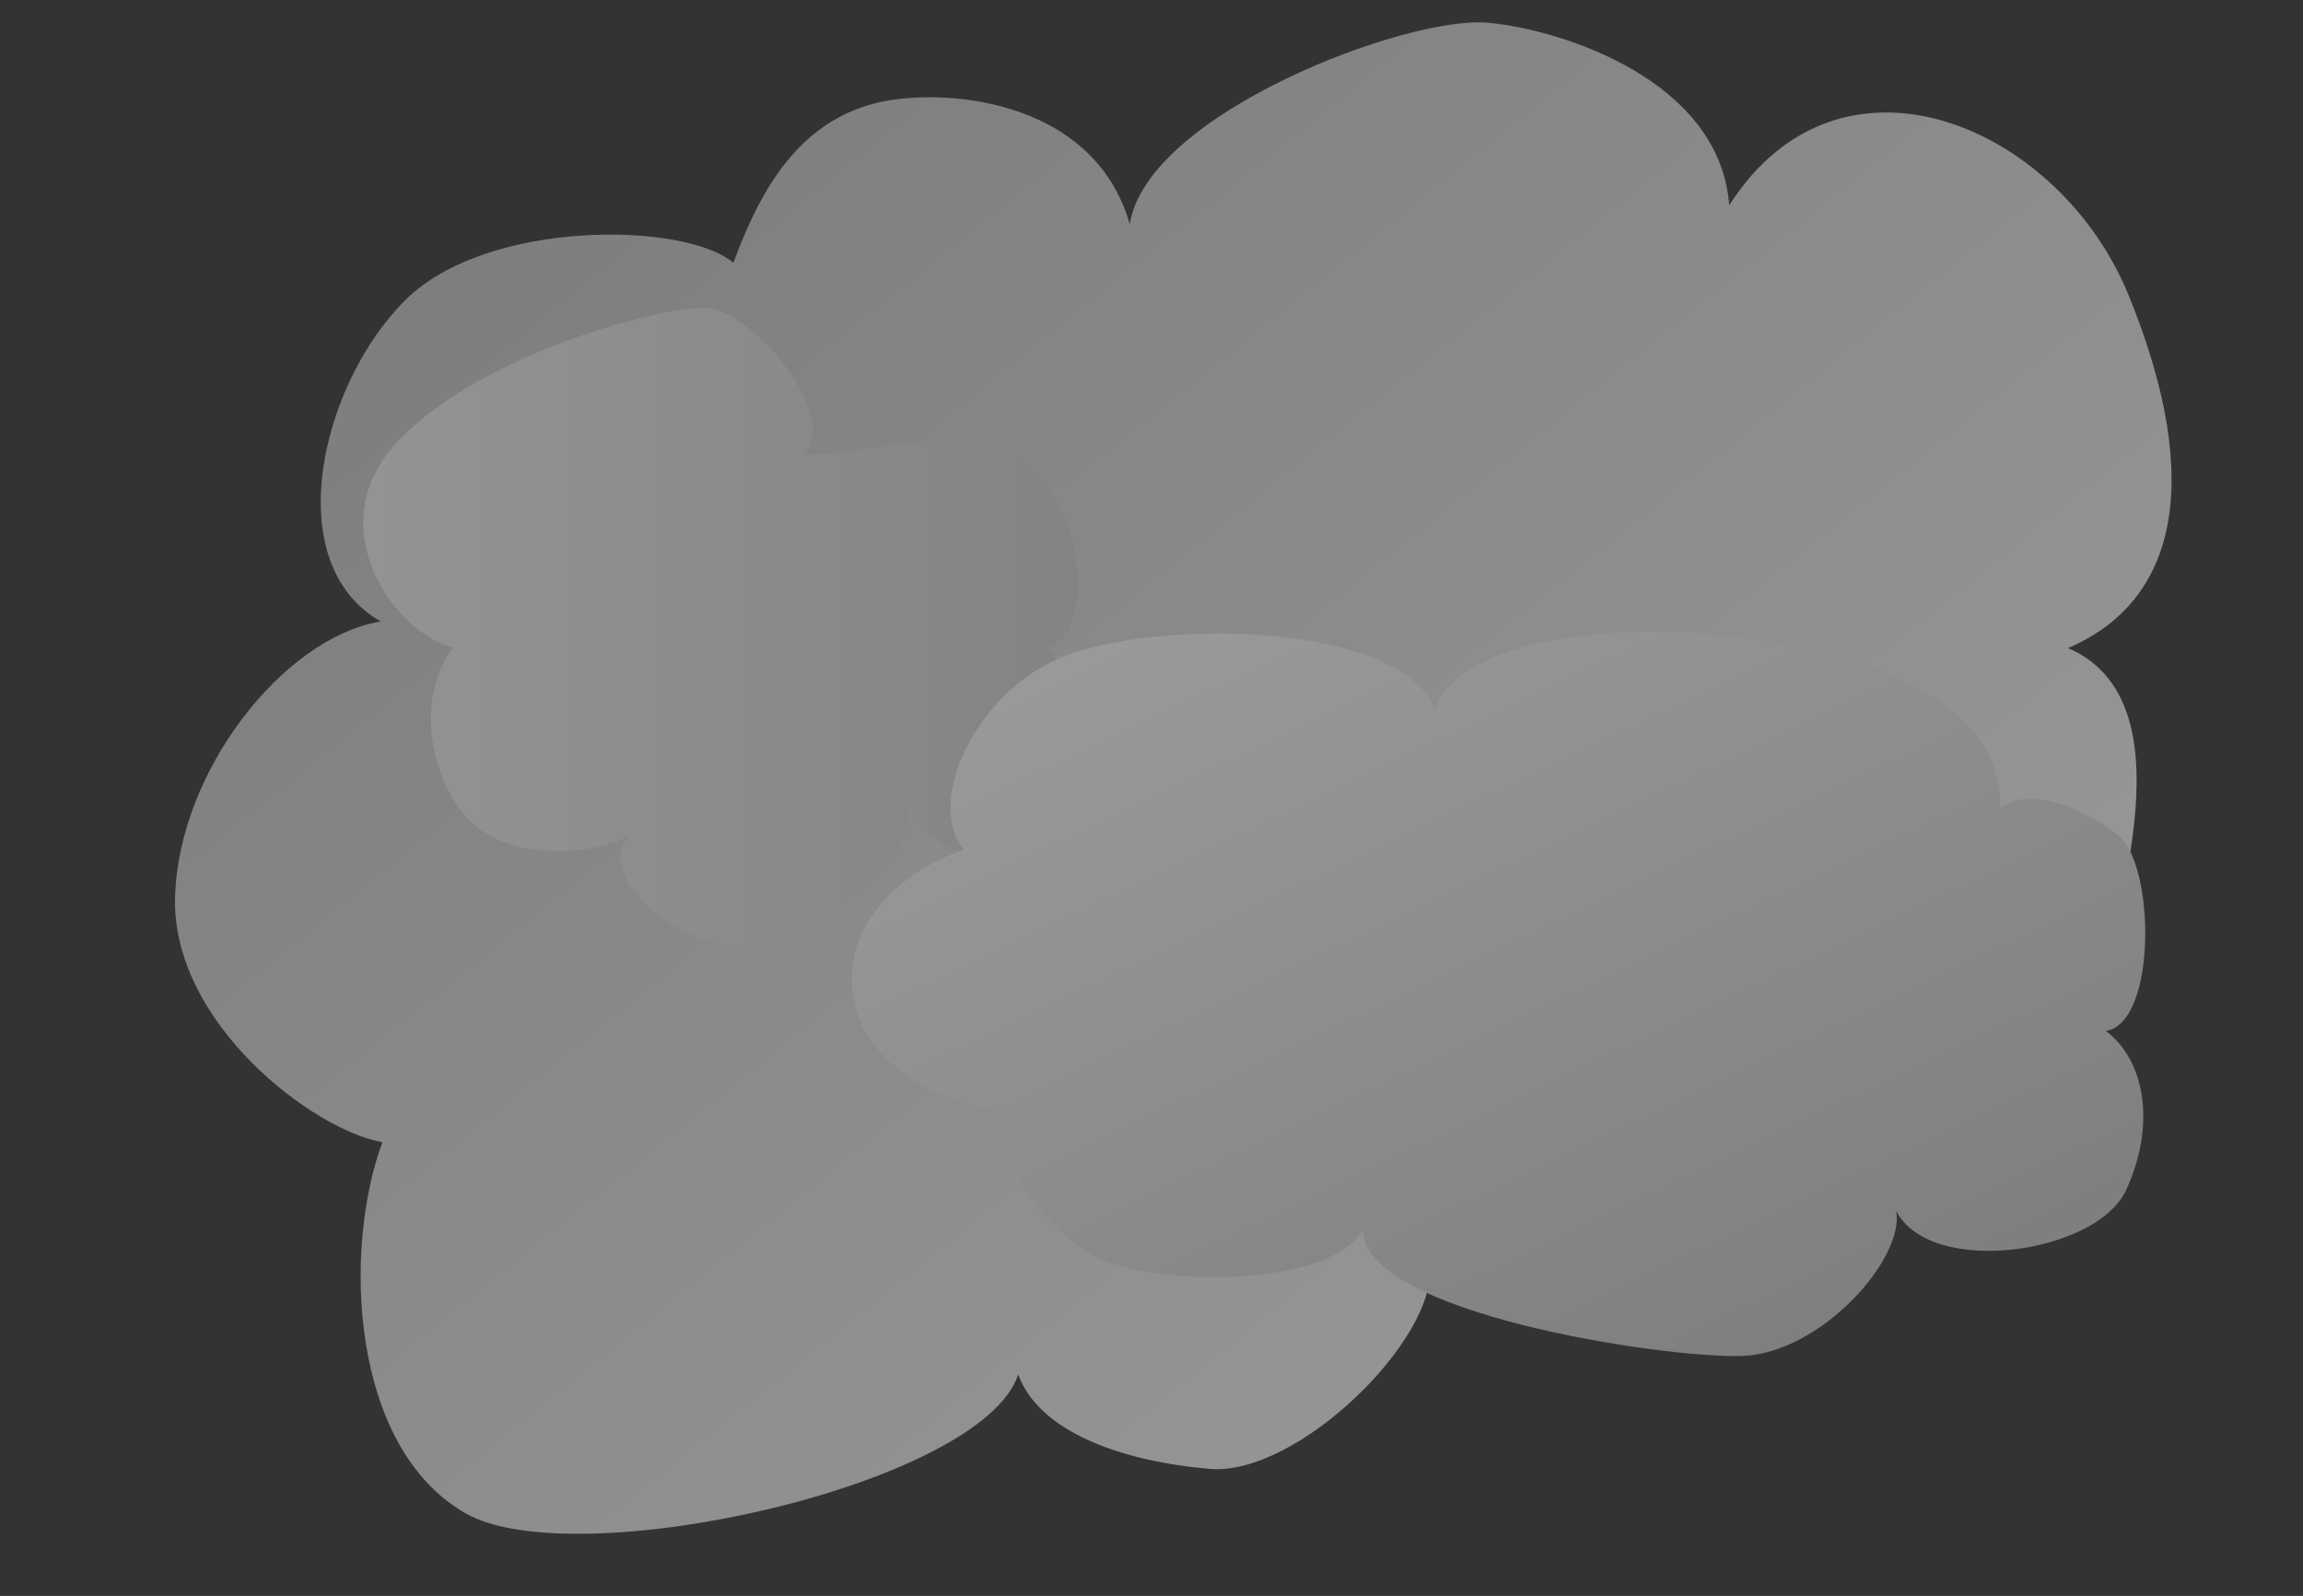
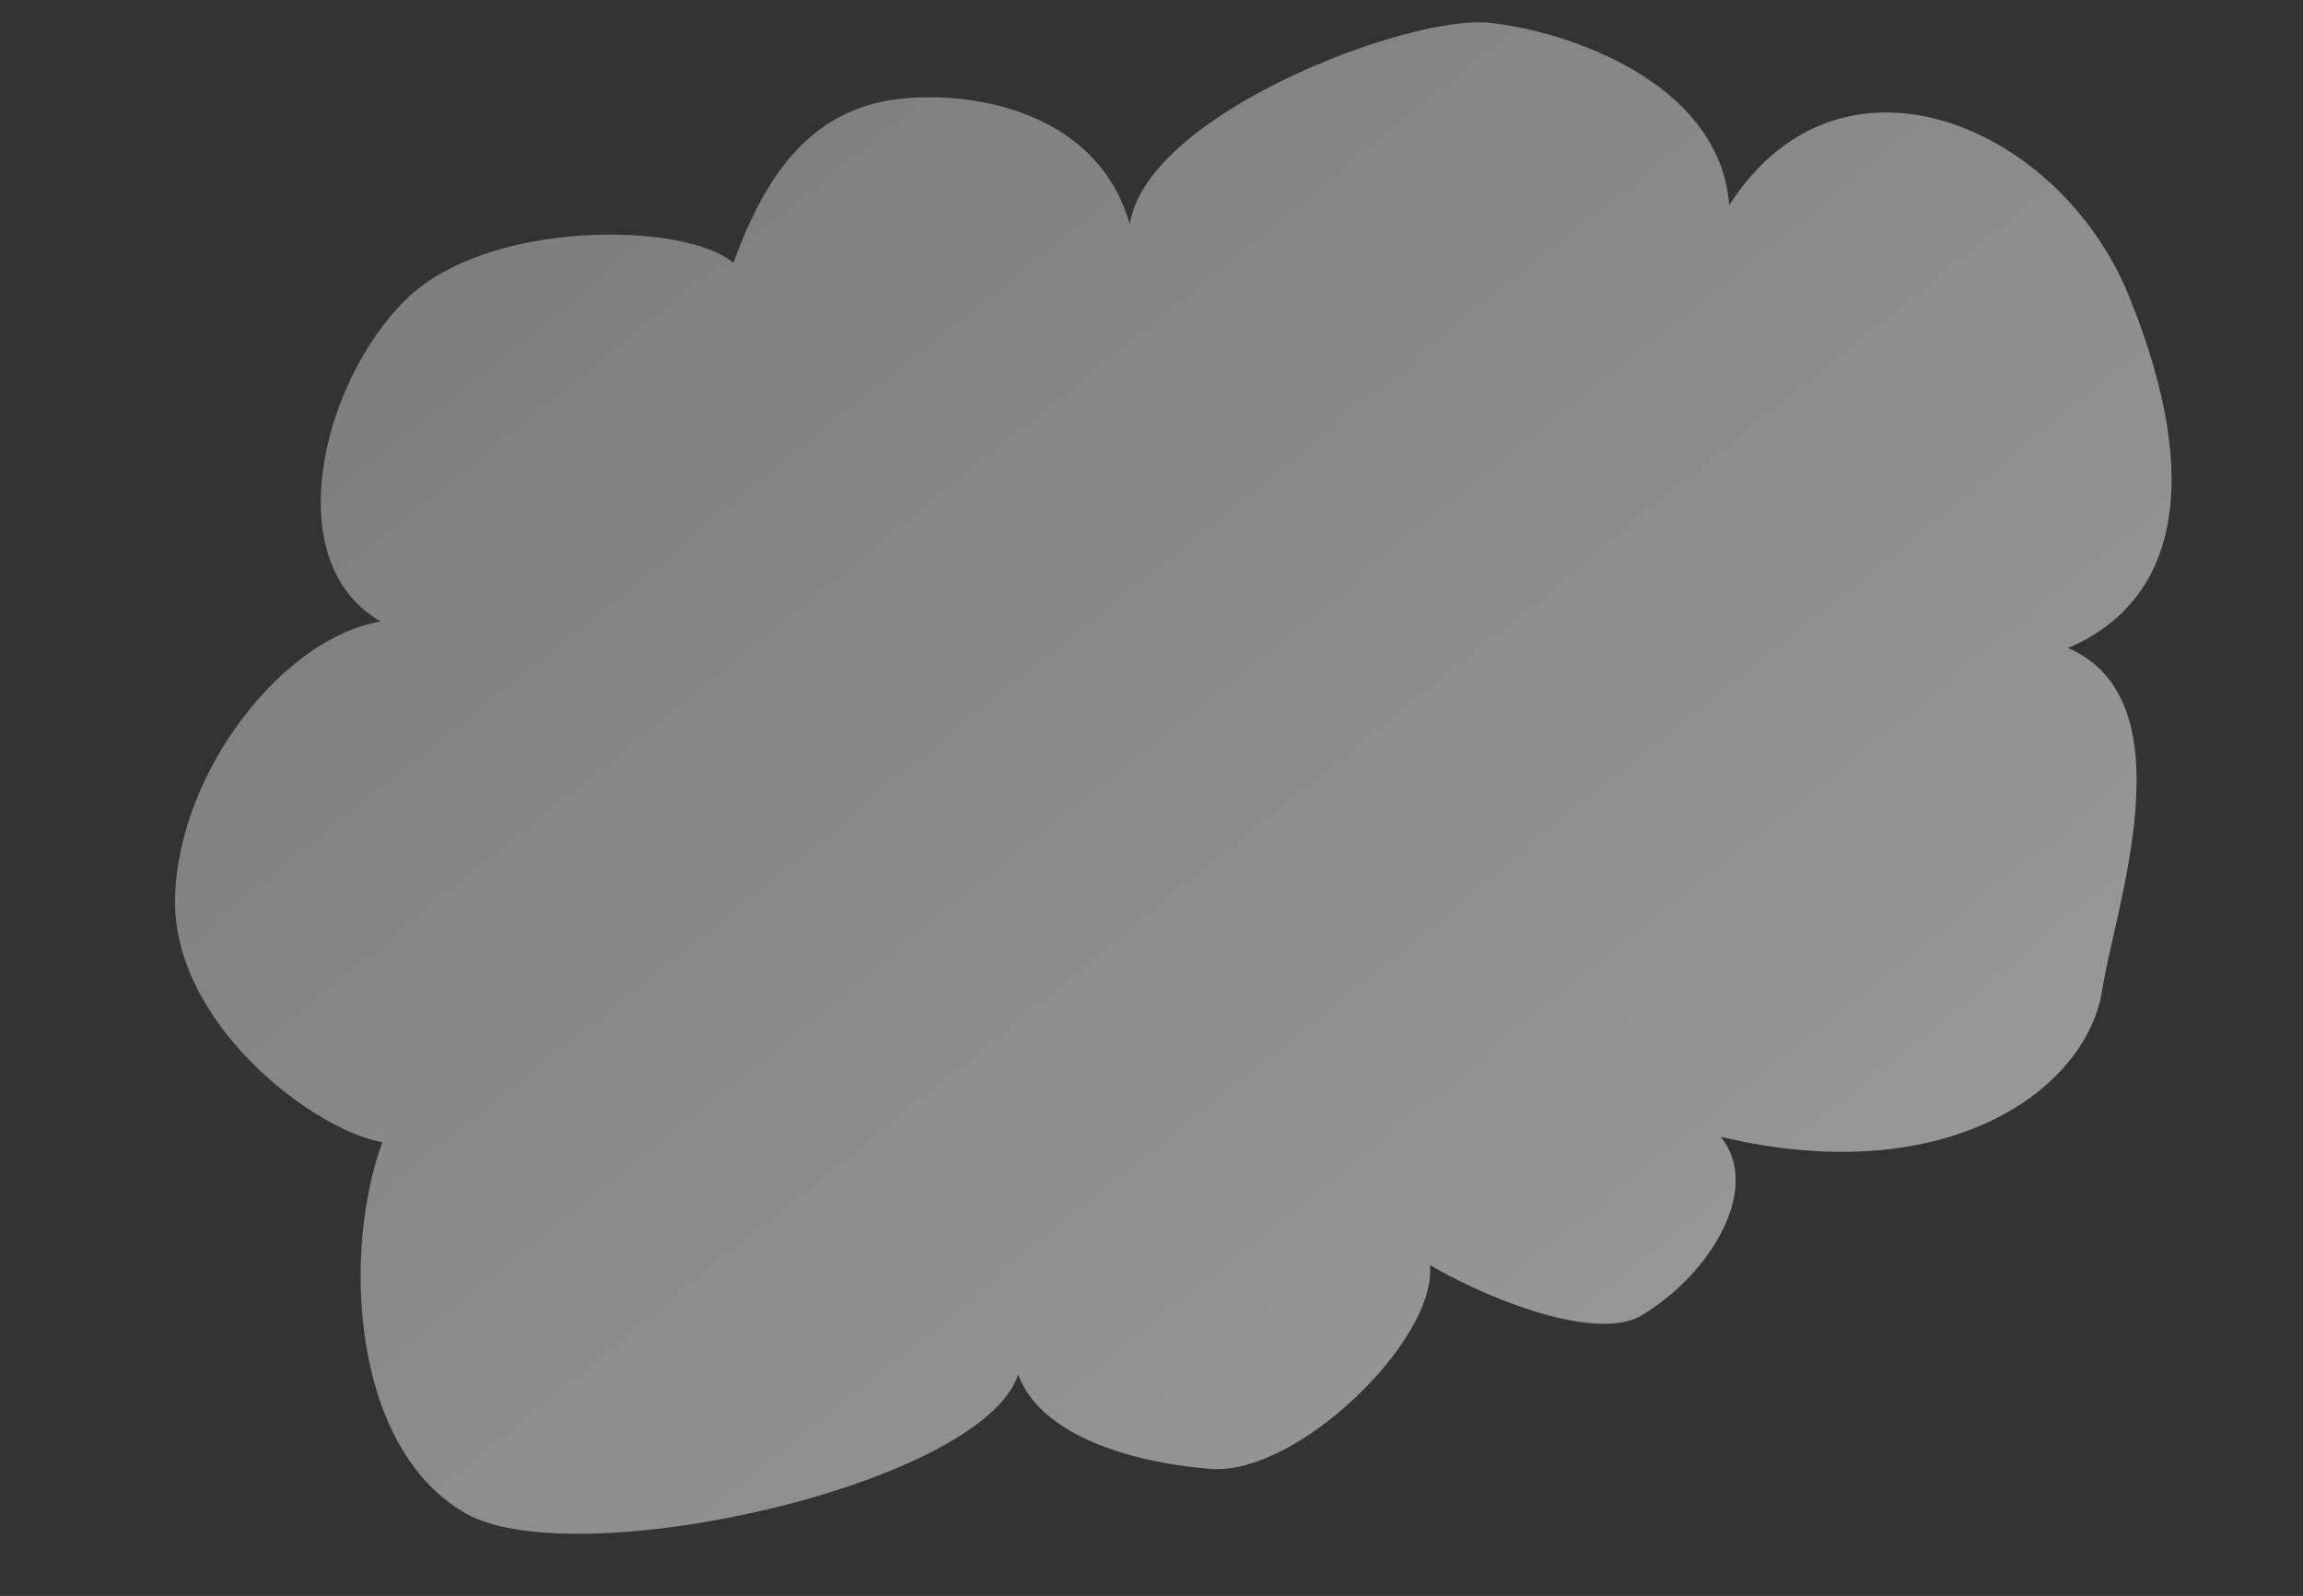
<svg xmlns="http://www.w3.org/2000/svg" xmlns:xlink="http://www.w3.org/1999/xlink" width="311.811" height="216.142">
  <rect width="100%" height="100%" fill="#333333" stroke="none" />
  <defs>
    <linearGradient y2="-0.012" y1="1.032" xlink:href="#linearGradient30627" x2="0.279" x1="1.157" id="linearGradient11961" />
    <linearGradient y2="0.4" y1="0.401" xlink:href="#linearGradient30627" x2="-0.265" x1="1.61" id="linearGradient11959" />
    <linearGradient id="linearGradient30627">
      <stop stop-color="#ffffff" offset="0" id="stop30629" />
      <stop stop-color="#bcbcbc" offset="0" id="stop30631" />
      <stop stop-color="#ffffff" offset="1" id="stop30633" />
    </linearGradient>
    <linearGradient y2="0.895" y1="0.044" xlink:href="#linearGradient30627" x2="0.798" x1="-0.096" id="linearGradient11957" />
  </defs>
  <g>
    <title>Layer 1</title>
    <g opacity="0.5" id="layer1">
      <g transform="matrix(0.887, 0, 0, 0.877, -1056.9, -88.168)" id="g30675">
        <path fill="url(#linearGradient11957)" fill-rule="evenodd" stroke-width="1pt" id="path29857" d="m1303.491,141.121c4.104,-11.346 9.86,-21.346 21.166,-24.52c9.566,-2.685 33.684,-1.432 39.34,18.553c2.596,-17.051 42.441,-32.319 54.767,-31.105c11.581,1.141 35.317,9.012 36.731,28.193c16.971,-26.913 50.413,-12.293 60.958,13.871c11.781,29.232 7.102,47.431 -9.24,54.493c18.656,8.16 7.064,40.438 5.228,52.749c-2.284,15.315 -23.506,31.116 -58.261,22.716c6.371,7.817 -1.399,21.165 -12.076,27.599c-6.328,3.813 -21.421,-1.436 -32.312,-7.771c1.209,11.374 -20.226,32.58 -33.519,31.467c-13.294,-1.113 -26.121,-5.658 -29.306,-14.58c-5.597,17.168 -67.772,31.108 -84.406,21.417c-17.678,-10.299 -18.653,-40.994 -12.645,-57.284c-10.563,-1.859 -32.247,-18.467 -31.648,-37.958c0.599,-19.499 16.625,-39.998 31.393,-42.456c-15.703,-9.06 -9.068,-36.884 3.849,-49.728c12.516,-12.445 42.615,-12.007 49.979,-5.657z" />
-         <path fill="url(#linearGradient11959)" fill-rule="evenodd" stroke-width="0.585pt" id="path30643" d="m1287.786,229.504c-6.47,3.406 -18.204,3.807 -24.245,-1.978c-6.072,-5.814 -8.94,-18.849 -2.828,-26.962c-9.217,-2.489 -19.878,-18.357 -9.34,-30.84c11.774,-13.946 40.632,-21.972 48.075,-21.618c7.183,0.341 20.58,17.14 14.757,22.611c7.428,0.427 28.847,-6.618 36.067,3.075c7.464,10.021 7.651,24.647 1.116,26.886c5.21,5.432 11.941,19.595 2.114,26.62c-9.827,7.025 -16.388,8.251 -23.389,-2.562c0.883,11.063 -17.206,21.988 -26.667,21.737c-9.167,-0.243 -21.672,-11.456 -15.659,-16.968z" />
-         <path fill="url(#linearGradient11961)" fill-rule="evenodd" stroke-width="0.585pt" id="path29859" d="m1349.256,272.269c-10.098,0.631 -25.716,-5.583 -27.502,-17.998c-1.587,-11.031 7.341,-19.216 16.939,-22.539c-6.26,-7.208 2.231,-26.325 17.941,-30.804c17.552,-5.004 49.693,-3.054 53.933,9.293c4.05,-12.129 32.766,-14.733 55.714,-9.71c21.601,4.728 30.704,13.52 30.61,24.746c4.438,-3.291 11.873,-0.29 17.853,4.156c5.771,4.291 6.131,29.035 -1.755,30.327c5.927,4.499 7.714,14.354 3.105,24.538c-4.486,9.911 -29.845,13.542 -35.104,3.268c1.294,7.415 -11.566,22.037 -23.641,22.385c-12.075,0.348 -57.956,-6.655 -57.733,-19.535c-5.44,9.673 -34.878,8.764 -42.589,3.277c-7.472,-5.316 -15.837,-15.942 -7.771,-21.404z" />
      </g>
    </g>
  </g>
</svg>